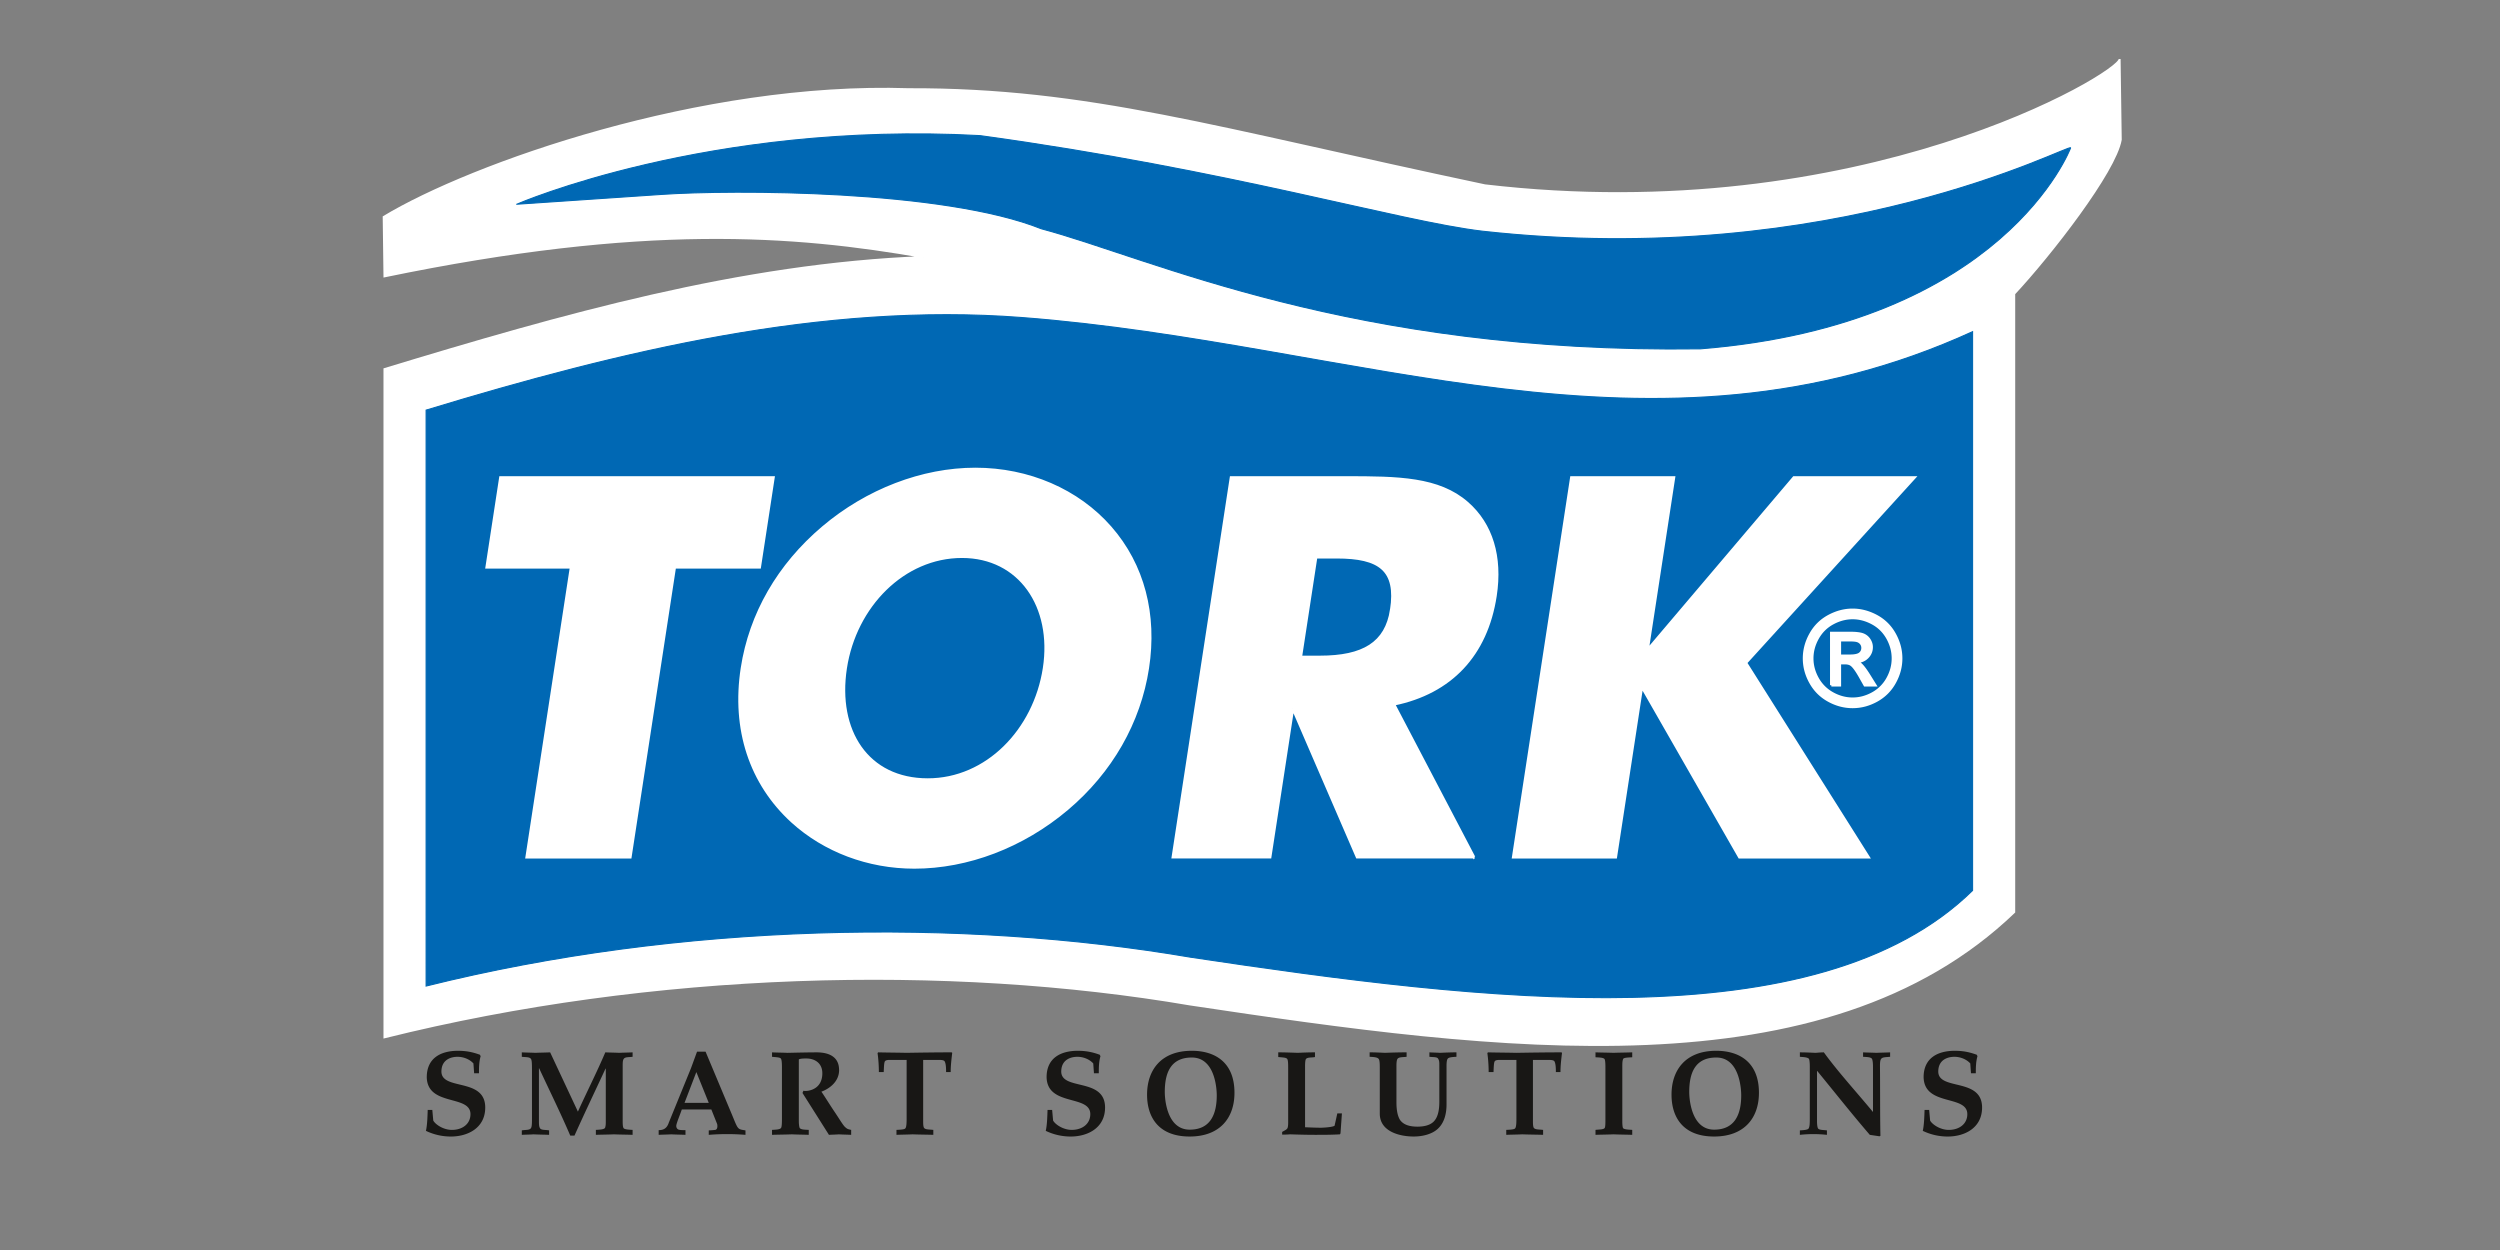
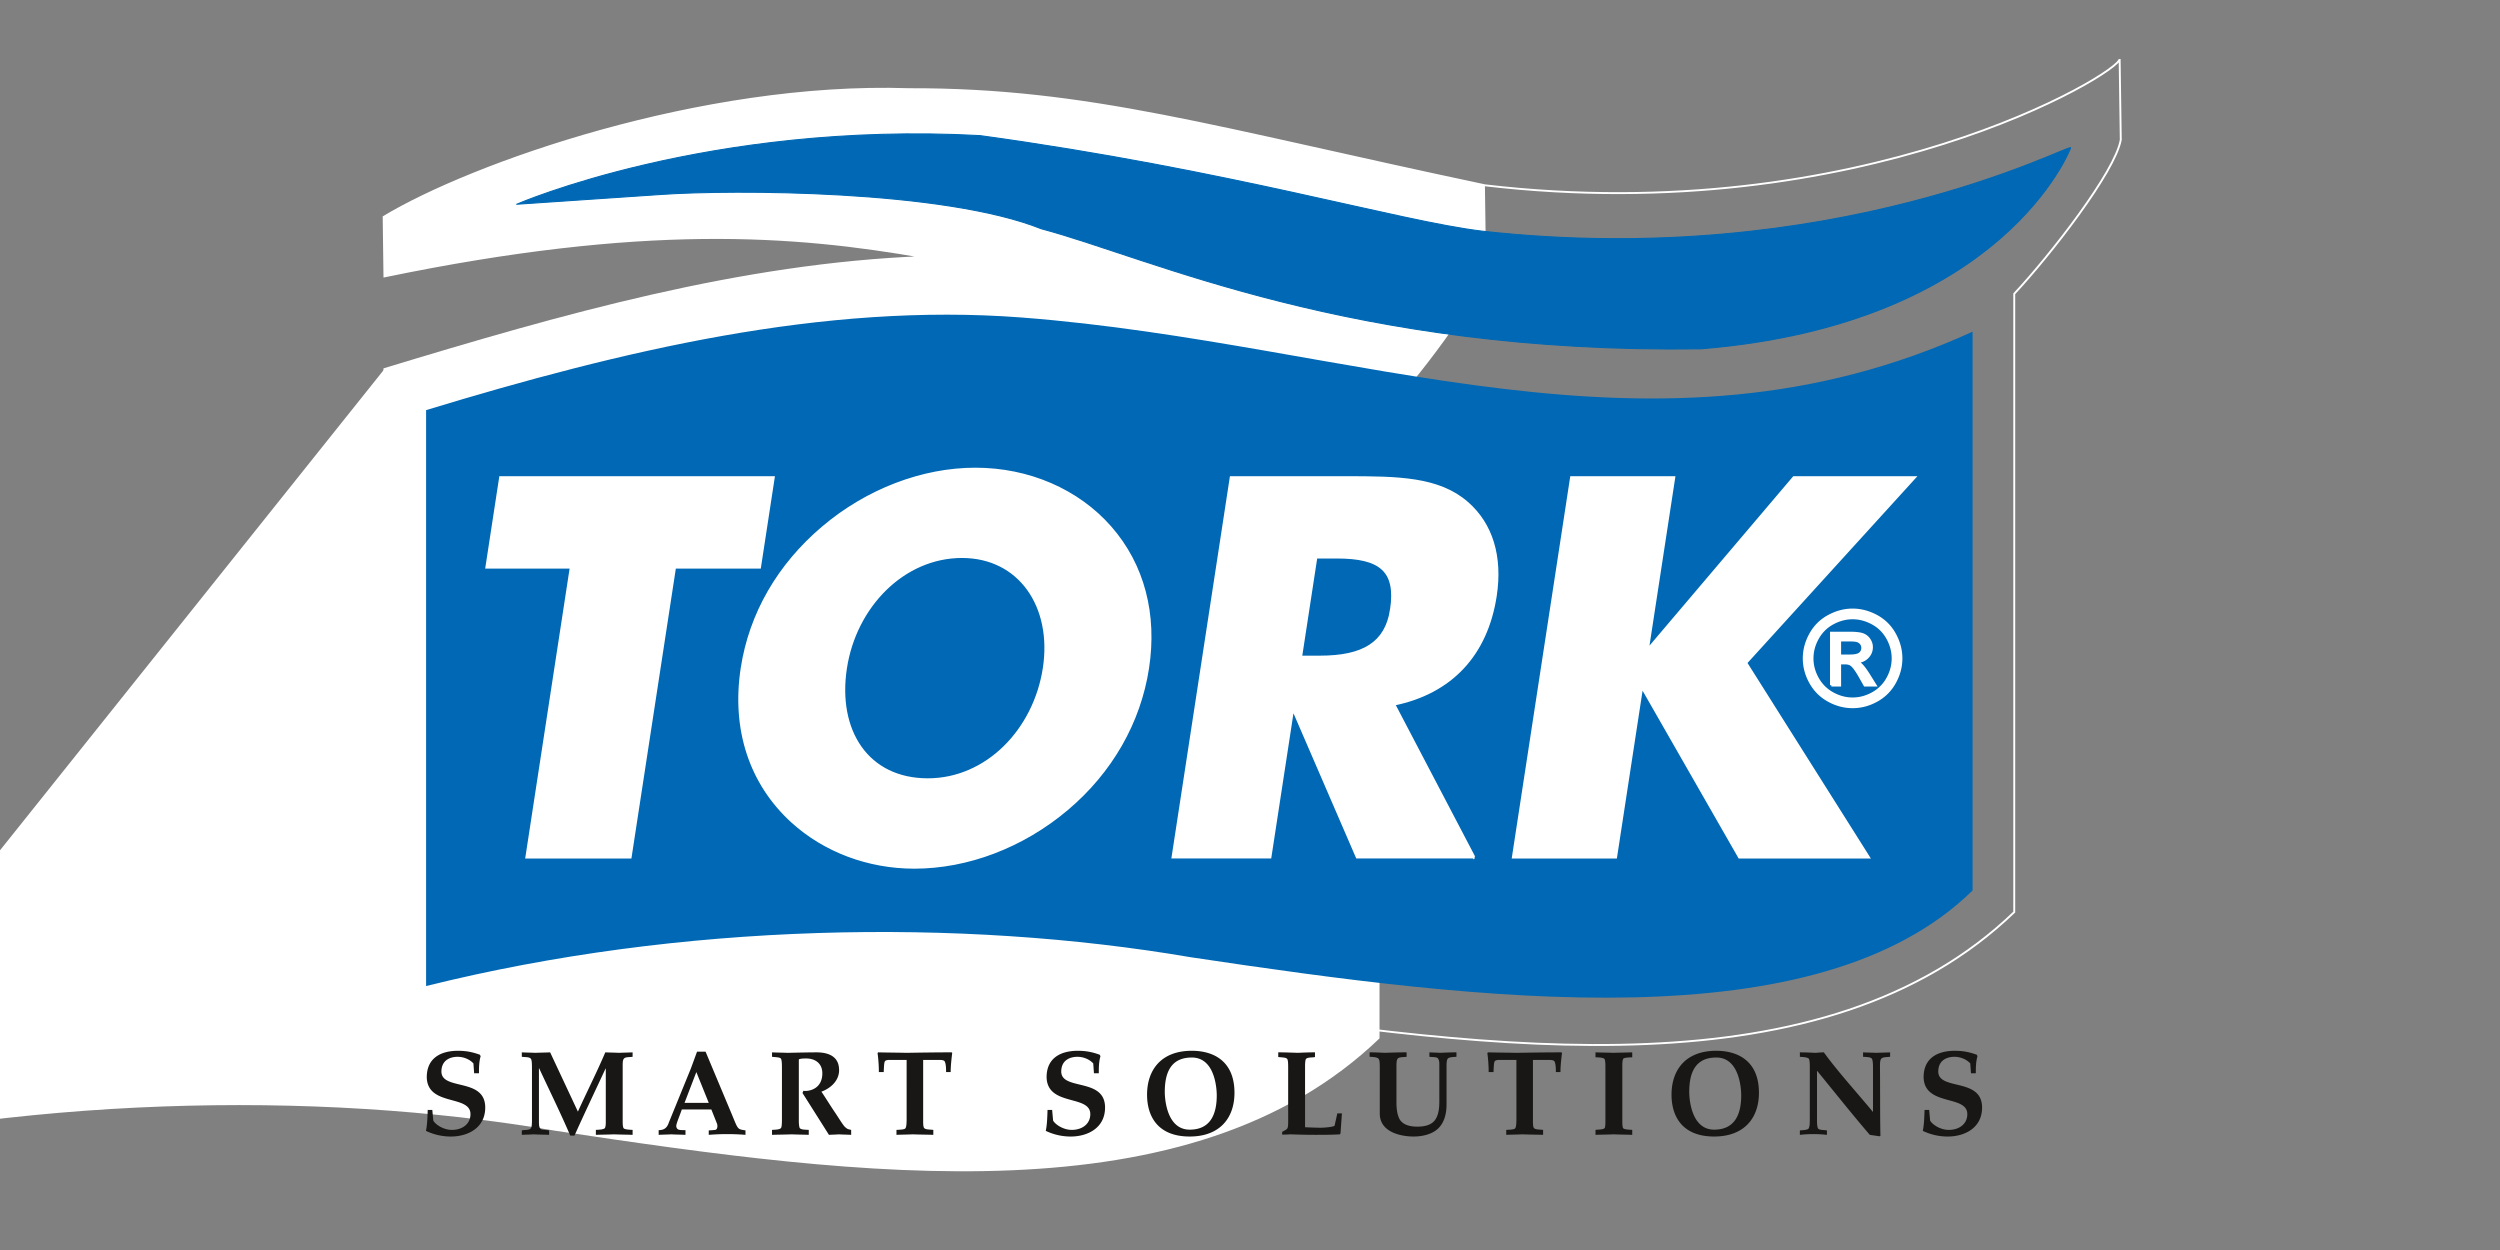
<svg xmlns="http://www.w3.org/2000/svg" width="1133.859" height="566.929" viewBox="0 0 850.394 425.197">
  <rect x="0" y="0" width="850.394" height="425.197" fill="#808080" stroke="none" />
  <g data-name="Capa 1">
    <clipPath id="a">
      <path transform="matrix(1 0 0 -1 0 425.197)" d="M0 425.197h850.394V0H0z" />
    </clipPath>
    <g clip-path="url(#a)">
-       <path d="M130.77 125.544c60.17-18.275 121.187-35.717 183.402-38.096-44.146-7.755-95.034-11.707-183.402 6.568l-.266-20.225c29.727-17.958 108.142-45.807 178.612-43.456 61.3-.15 103.822 13.227 195.988 32.703C633.14 78.054 721.01 24.795 721.01 20.082l.388 27.45c-1.861 10.84-23.893 39.165-36.236 52.397v210.324c-64.56 61.999-175.456 47.178-280.317 31.433-82.573-14.127-182.717-11.606-274.075 11.17z" fill="#fff" fill-rule="evenodd" />
+       <path d="M130.77 125.544c60.17-18.275 121.187-35.717 183.402-38.096-44.146-7.755-95.034-11.707-183.402 6.568l-.266-20.225c29.727-17.958 108.142-45.807 178.612-43.456 61.3-.15 103.822 13.227 195.988 32.703l.388 27.45c-1.861 10.84-23.893 39.165-36.236 52.397v210.324c-64.56 61.999-175.456 47.178-280.317 31.433-82.573-14.127-182.717-11.606-274.075 11.17z" fill="#fff" fill-rule="evenodd" />
      <path stroke-width=".654" stroke-miterlimit="2.613" fill="none" stroke="#fff" d="M130.77 125.544c60.17-18.275 121.187-35.717 183.402-38.096-44.146-7.755-95.034-11.707-183.402 6.568l-.266-20.225c29.727-17.958 108.142-45.807 178.612-43.456 61.3-.15 103.822 13.227 195.988 32.703C633.14 78.054 721.01 24.795 721.01 20.082l.388 27.45c-1.861 10.84-23.893 39.165-36.236 52.397v210.324c-64.56 61.999-175.456 47.178-280.317 31.433-82.573-14.127-182.717-11.606-274.075 11.17V125.544z" />
      <path d="M144.942 139.5c66.438-20.18 135.03-36.68 202.574-31.499 114.445 8.781 214.95 54.36 323.473 4.822V302.9c-52.814 51.752-166.486 37.646-265.984 22.706-78.352-13.405-173.376-11.804-260.063 9.807z" fill="#0068b4" fill-rule="evenodd" />
-       <path stroke-width=".37" stroke-miterlimit="2.613" fill="none" stroke="#0068b4" d="M144.942 139.5c66.438-20.18 135.03-36.68 202.574-31.499 114.445 8.781 214.95 54.36 323.473 4.822V302.9c-52.814 51.752-166.486 37.646-265.984 22.706-78.352-13.405-173.376-11.804-260.063 9.807V139.5z" />
      <path d="M175.788 69.472s65.027-28.345 157.564-23.343C418.387 57.8 475.91 75.308 504.255 78.642 624.305 91.98 704.336 48.63 704.336 50.297c0 0-22.509 60.025-125.884 68.362-119.215 1.667-186.743-30.846-224.258-40.85-33.347-13.34-105.043-13.34-129.219-11.672-24.177 1.667-49.187 3.335-49.187 3.335" fill="#0068b4" fill-rule="evenodd" />
      <path stroke-width=".37" stroke-miterlimit="2.613" fill="none" stroke="#0068b4" d="M175.788 69.472s65.027-28.345 157.564-23.343C418.387 57.8 475.91 75.308 504.255 78.642 624.305 91.98 704.336 48.63 704.336 50.297c0 0-22.509 60.025-125.884 68.362-119.215 1.667-186.743-30.846-224.258-40.85-33.347-13.34-105.043-13.34-129.219-11.672-24.177 1.667-49.187 3.335-49.187 3.335z" />
      <path d="m635.572 291.571-41.707-66.104 57.34-63.033h-40.999l-49.812 58.698 8.994-58.698h-34.857l-19.787 129.137h34.857l8.883-57.976 33.2 57.976zm-162.297-84.166c-1.744 11.38-9.506 16.075-24.316 16.075h-6.502l5.202-33.954h7.043c14.63 0 20.65 4.335 18.573 17.88m28.102 84.165-27.248-52.017c19.392-3.973 31.471-16.795 34.542-36.843 2.05-13.366-1.32-24.383-9.605-31.608-9.716-8.488-23.415-8.669-41.296-8.669H418.76l-19.788 129.137h33.051l7.75-50.572 21.87 50.572zm-146.194-64.297c-3.238 21.13-19.538 37.927-39.585 37.927-20.589 0-31.227-16.616-27.963-37.927 3.24-21.132 19.718-37.929 39.585-37.929 19.687 0 31.174 16.977 27.963 37.93m35.22 0c2.795-18.243-1.495-35.04-12.715-47.863-11.066-12.643-27.839-19.867-45.9-19.867-18.06 0-36.868 7.224-51.81 19.867-15.149 12.823-24.739 29.44-27.562 47.862-3.18 20.77 2.845 39.191 17.108 52.195 10.94 9.933 25.79 15.563 41.502 15.563 18.062 0 36.845-7.074 51.995-19.898 14.94-12.642 24.56-29.439 27.381-47.86m-132.004-34.316 4.677-30.524h-92.833l-4.677 30.524h28.716l-15.11 98.613h35.22l15.11-98.613z" fill="#fff" fill-rule="evenodd" />
      <path stroke-width=".908" stroke-miterlimit="2.613" fill="none" stroke="#fff" d="m635.572 291.571-41.707-66.104 57.34-63.033h-40.999l-49.812 58.698 8.994-58.698h-34.857l-19.787 129.137h34.857l8.883-57.976 33.2 57.976h43.888zm-162.297-84.166c-1.744 11.38-9.506 16.075-24.316 16.075h-6.502l5.202-33.954h7.043c14.63 0 20.65 4.335 18.573 17.88zm28.102 84.166-27.248-52.017c19.392-3.973 31.471-16.795 34.542-36.843 2.05-13.366-1.32-24.383-9.605-31.608-9.716-8.488-23.415-8.669-41.296-8.669H418.76l-19.788 129.137h33.051l7.75-50.572 21.87 50.572h39.734zm-146.194-64.297c-3.238 21.13-19.538 37.927-39.585 37.927-20.589 0-31.227-16.616-27.963-37.927 3.24-21.132 19.718-37.929 39.585-37.929 19.687 0 31.174 16.977 27.963 37.93zm35.22 0c2.795-18.242-1.495-35.039-12.715-47.862-11.066-12.643-27.839-19.867-45.9-19.867-18.06 0-36.868 7.224-51.81 19.867-15.149 12.823-24.739 29.44-27.562 47.862-3.18 20.77 2.845 39.191 17.108 52.195 10.94 9.933 25.79 15.563 41.502 15.563 18.062 0 36.845-7.074 51.995-19.898 14.94-12.642 24.56-29.439 27.381-47.86zm-132.005-34.316 4.677-30.524h-92.833l-4.677 30.524h28.716l-15.11 98.613h35.22l15.11-98.613h28.897z" />
      <path d="M625.812 223.092h3.476c1.655 0 2.79-.254 3.393-.747.605-.49.91-1.148.91-1.969 0-.522-.15-.99-.44-1.408a2.596 2.596 0 0 0-1.208-.925c-.522-.209-1.477-.306-2.879-.306h-3.252zm-2.864 9.978v-17.735h6.094c2.088 0 3.594.157 4.526.485a4.416 4.416 0 0 1 2.23 1.716c.552.82.828 1.685.828 2.602 0 1.298-.46 2.423-1.386 3.386-.925.962-2.156 1.5-3.685 1.618.626.261 1.134.575 1.507.941.716.7 1.588 1.871 2.625 3.52l2.162 3.467h-3.497l-1.574-2.797c-1.238-2.192-2.23-3.57-2.99-4.124-.522-.41-1.29-.612-2.297-.612h-1.679v7.533zm7.235-22.873c-2.32 0-4.572.596-6.765 1.782-2.192 1.185-3.908 2.887-5.146 5.086-1.238 2.21-1.857 4.505-1.857 6.9 0 2.371.612 4.645 1.828 6.823a12.947 12.947 0 0 0 5.1 5.094c2.187 1.215 4.461 1.826 6.84 1.826 2.372 0 4.654-.61 6.84-1.826a12.86 12.86 0 0 0 5.085-5.094c1.208-2.178 1.812-4.452 1.812-6.824 0-2.394-.61-4.69-1.842-6.899-1.23-2.199-2.946-3.9-5.146-5.086-2.2-1.186-4.452-1.782-6.749-1.782m0-2.73c2.766 0 5.467.71 8.106 2.126 2.633 1.423 4.692 3.452 6.161 6.1 1.47 2.64 2.207 5.4 2.207 8.271 0 2.842-.724 5.571-2.178 8.188-1.447 2.626-3.482 4.663-6.093 6.11-2.617 1.453-5.347 2.177-8.203 2.177-2.857 0-5.594-.724-8.204-2.178-2.617-1.446-4.654-3.483-6.108-6.109-1.46-2.617-2.185-5.346-2.185-8.188 0-2.872.738-5.63 2.215-8.27 1.476-2.649 3.534-4.678 6.175-6.1 2.633-1.418 5.34-2.127 8.107-2.127" fill="#fff" fill-rule="evenodd" />
      <path stroke-width=".908" stroke-miterlimit="2.613" fill="none" stroke="#fff" d="M625.812 223.092h3.476c1.655 0 2.79-.254 3.393-.747.605-.49.91-1.148.91-1.969 0-.522-.15-.99-.44-1.408a2.596 2.596 0 0 0-1.208-.925c-.522-.209-1.477-.306-2.879-.306h-3.252v5.355zm-2.864 9.978v-17.735h6.094c2.088 0 3.594.157 4.526.485a4.416 4.416 0 0 1 2.23 1.716c.552.82.828 1.685.828 2.602 0 1.298-.46 2.423-1.386 3.386-.925.962-2.156 1.5-3.685 1.618.626.261 1.134.575 1.507.941.716.7 1.588 1.871 2.625 3.52l2.162 3.467h-3.497l-1.574-2.797c-1.238-2.192-2.23-3.57-2.99-4.124-.522-.41-1.29-.612-2.297-.612h-1.679v7.533h-2.864zm7.235-22.873c-2.32 0-4.572.596-6.765 1.782-2.192 1.185-3.908 2.887-5.146 5.086-1.238 2.21-1.857 4.505-1.857 6.9 0 2.371.612 4.645 1.828 6.823a12.947 12.947 0 0 0 5.1 5.094c2.187 1.215 4.461 1.826 6.84 1.826 2.372 0 4.654-.61 6.84-1.826a12.86 12.86 0 0 0 5.085-5.094c1.208-2.178 1.812-4.452 1.812-6.824 0-2.394-.61-4.69-1.842-6.899-1.23-2.199-2.946-3.9-5.146-5.086-2.2-1.186-4.452-1.782-6.749-1.782zm0-2.73c2.766 0 5.467.71 8.106 2.126 2.633 1.423 4.692 3.452 6.161 6.1 1.47 2.64 2.207 5.4 2.207 8.271 0 2.842-.724 5.571-2.178 8.188-1.447 2.626-3.482 4.663-6.093 6.11-2.617 1.453-5.347 2.177-8.203 2.177-2.857 0-5.594-.724-8.204-2.178-2.617-1.446-4.654-3.483-6.108-6.109-1.46-2.617-2.185-5.346-2.185-8.188 0-2.872.738-5.63 2.215-8.27 1.476-2.649 3.534-4.678 6.175-6.1 2.633-1.418 5.34-2.127 8.107-2.127z" />
      <path d="M654.332 366.432c.241 10.02 14.866 5.848 14.866 12.555 0 3.352-2.77 5.356-6.307 5.356-2.893 0-5.626-1.839-6.348-3.189l-.323-3.599h-1.566c-.08 2.454-.162 5.112-.603 7.116a19.553 19.553 0 0 0 8.478 1.93c5.867 0 11.692-2.993 11.692-9.864 0-10.305-14.906-5.643-14.906-12.268.04-4.252 3.576-4.989 5.464-4.989 2.29 0 4.26.981 5.424 2.25l.241 3.352h1.646c0-1.758 0-3.843.565-5.806l-.24-.49c-2.454-.9-4.662-1.35-7.475-1.35-5.585 0-10.608 2.29-10.608 8.996m-38.717 13.986c0 1.432 0 2.862-.4 3.436-.2.41-1.327.572-2.975.654v1.52a41.457 41.457 0 0 1 4.54-.252c1.608 0 3.095.08 4.662.251v-1.519c-1.205-.165-2.61-.082-3.014-.654-.28-.41-.362-1.678-.362-2.536v-17.012h.081c5.946 7.238 11.612 14.436 17.881 21.721l3.294.491.321-.163c-.16-6.877-.08-15.834-.16-23.644 0-3.23.481-2.985 3.455-3.23v-1.514c-1.567.083-3.134.083-4.702.164-1.486-.08-3.014-.08-4.5-.164v1.513c1.407.083 2.693.083 3.054.737.241.49.321 1.676.321 2.576v15.458c-5.543-6.707-12.012-13.782-16.714-20.284-.923 0-1.807.083-2.81.164-1.81-.08-3.458-.164-5.347-.164v1.513c.805.083 2.533.083 3.053.655.242.326.322 1.595.322 2.658v.776zm-31.806-20.692c8.48 0 8.48 12.227 8.48 12.881 0 6.135-1.97 11.656-9.202 11.656-7.835 0-8.479-10.55-8.479-12.8 0-6.216 1.81-11.737 9.201-11.737m-15.228 12.636c0 7.525 3.78 14.238 14.506 14.238 10.125 0 15.23-6.182 15.23-14.892 0-10.593-6.913-14.273-14.508-14.273-10.607 0-15.228 6.708-15.228 14.927m-25.858-12.718c1.807.082 2.651.163 3.052.573.322.41.322 2.167.322 3.352v16.85c0 1.676 0 2.82-.24 3.27-.402.574-1.889.491-3.134.654v1.684c2.048-.08 4.098-.08 6.106-.17 2.13.09 4.18.09 6.39.17v-1.684c-.884-.08-2.613-.08-3.095-.57-.2-.247-.28-1.35-.28-2.088v-18.974c0-.736 0-1.84.28-2.494.241-.49 1.81-.49 3.095-.573v-1.677c-2.21.083-4.26.083-6.39.164-2.008-.08-4.058-.08-6.106-.164zm-26.904 20.693c0 1.063 0 2.943-.402 3.435-.24.408-1.326.491-3.053.571v1.684c1.807-.08 3.615-.08 5.463-.17 2.37.09 4.663.09 7.072.17v-1.684c-1.486-.163-2.49-.08-3.053-.57-.403-.329-.403-1.678-.403-2.455v-20.775H526.868c.884 0 1.648.083 1.888.492.482.858.482 2.7.482 3.64h1.568c0-2.128.241-4.132.522-6.544l-.202-.164c-5.18 0-10.285.083-15.388.164-3.214-.08-6.428-.08-9.603-.164l-.2.246c.281 2.004.443 4.334.443 6.461h1.647c.08-1.268.08-3.109.401-3.639.241-.409.965-.492 1.647-.492H515.82zm-46.474-1.513c0 6.093 6.752 7.776 11.533 7.776 3.294 0 6.148-.907 7.875-2.337 2.732-2.25 3.295-5.849 3.295-8.547v-13.005c0-1.227.08-2.168.401-2.576.362-.49 1.487-.572 2.973-.655v-1.513c-1.887 0-3.696.083-5.584.164-1.245-.08-2.41-.08-3.617-.164v1.513c1.326.164 2.613 0 2.973.655.403.654.403 1.267.403 2.167v12.473c0 2.78-.443 5.152-1.81 6.625-1.085 1.185-2.973 1.84-5.624 1.84-2.21 0-4.58-.409-5.906-2.249-.763-1.186-1.245-3.108-1.245-6.012v-12.268c0-1.309.08-2.168.401-2.576.523-.655 2.09-.49 3.054-.655v-1.513c-2.53 0-4.942.083-7.393.164-1.729-.08-3.457-.164-5.184-.164v1.513c1.567.083 2.533.164 3.014.655.441.408.441 1.84.441 3.434zm-34.538-20.857v1.596c1.728.163 2.53.163 2.973.572.401.326.401 1.758.401 3.517v18.28c0 .163 0 1.348-.24 1.84-.32.491-.604.571-1.808 1.267v.907c.882 0 1.726 0 2.692-.09 2.813.09 5.705.171 8.558.171 2.652 0 5.465 0 8.397-.17l.201-.327.482-6.788h-1.567l-.923 4.171c-.322.326-2.13.613-4.5.695-1.729 0-3.737-.082-5.546-.164v-20.733c0-1.063.081-2.168.281-2.413.403-.735 2.05-.49 3.095-.735v-1.596c-2.13 0-4.018.083-5.827.164-2.37-.08-4.54-.164-6.669-.164m-29.395 1.76c8.478 0 8.478 12.226 8.478 12.88 0 6.135-1.969 11.656-9.2 11.656-7.836 0-8.479-10.55-8.479-12.8 0-6.216 1.81-11.737 9.201-11.737m-15.228 12.636c0 7.525 3.777 14.238 14.505 14.238 10.126 0 15.228-6.182 15.228-14.892 0-10.593-6.91-14.273-14.505-14.273-10.606 0-15.228 6.708-15.228 14.927m-34.177-5.93c.241 10.02 14.866 5.848 14.866 12.555 0 3.352-2.77 5.356-6.308 5.356-2.892 0-5.625-1.839-6.348-3.189l-.323-3.599h-1.565c-.08 2.454-.162 5.112-.605 7.116a19.555 19.555 0 0 0 8.48 1.93c5.866 0 11.692-2.993 11.692-9.864 0-10.305-14.906-5.643-14.906-12.268.04-4.252 3.575-4.989 5.463-4.989 2.291 0 4.26.981 5.424 2.25l.241 3.352h1.647c0-1.758 0-3.843.565-5.806l-.243-.49c-2.45-.9-4.659-1.35-7.472-1.35-5.586 0-10.608 2.29-10.608 8.996m-47.61 13.905c0 1.063 0 2.943-.402 3.435-.24.408-1.327.491-3.054.571v1.684c1.807-.08 3.615-.08 5.464-.17 2.37.09 4.661.09 7.07.17v-1.684c-1.486-.163-2.49-.08-3.052-.57-.403-.329-.403-1.678-.403-2.455v-20.775h5.424c.885 0 1.648.083 1.888.492.484.858.484 2.7.484 3.64h1.567c0-2.128.241-4.132.521-6.544l-.2-.164c-5.183 0-10.287.083-15.389.164-3.214-.08-6.428-.08-9.602-.164l-.202.246c.281 2.004.443 4.334.443 6.461h1.647c.08-1.268.08-3.109.401-3.639.241-.409.966-.492 1.647-.492h5.747zm-42.415 0c0 1.144 0 3.026-.322 3.352-.402.574-1.888.574-3.053.654v1.684c2.21-.08 4.46-.08 6.75-.17 1.89.09 3.856.09 5.747.17v-1.684c-1.449-.08-2.534-.08-3.015-.57-.2-.165-.363-1.269-.363-2.455V360.38c.524-.328 1.728-.328 2.572-.328 2.894 0 5.425 1.596 5.425 5.03 0 4.95-3.858 6.012-5.746 6.012-.322 0-.36 0-.683-.082l-.322.778 9.001 14.237c1.125-.08 2.291-.08 3.376-.17 1.526.09 2.852.09 4.177.17v-1.684c-1.004-.245-1.245-.245-1.888-.817-.763-.532-2.129-2.945-3.857-5.48-1.567-2.33-3.215-5.03-4.378-6.706 2.892-1.063 6.025-3.517 6.025-7.362-.079-.898.241-5.928-7.513-6.01-2.894 0-6.349.082-10.045.163-1.728-.08-3.535-.08-5.263-.164v1.513c1.647.164 2.732.164 3.053.655.322.572.322 2.167.322 3.434zm-29.116-15.663 4.22 10.468h-8.236zm-9.36 17.176c-.605 1.84-1.649 2.576-3.456 2.576v1.601c1.204-.08 2.69-.08 4.258-.17 1.648.09 3.296.09 4.862.17v-1.6c-.804 0-2.13 0-2.49-.247-.323-.163-.643-.572-.643-1.186 0-.818 1.244-3.68 1.888-5.602h10.043l1.97 4.947c.08.246.08.574.08.82 0 .695-.322 1.104-.723 1.184-.724.083-1.647.165-2.21.165v1.52a74.401 74.401 0 0 1 6.228-.252c2.17 0 4.22.08 6.268.251v-1.519c-1.045-.165-1.807-.245-2.29-.654-.602-.49-1.003-1.515-2.21-4.458L240 357.722h-2.893l-2.05 5.602zm-46.554-18.28v16.848c0 1.35 0 2.821-.32 3.271-.443.82-1.85.574-3.136.82v1.518c1.327-.08 2.693-.08 4.02-.17 1.725.09 3.454.09 5.263.17v-1.519c-1.206-.245-2.773 0-3.134-.819-.323-.53-.323-1.513-.323-2.37v-17.913h.081c3.536 7.606 7.353 15.336 10.568 22.867h1.446c3.455-7.695 7.031-15.179 10.567-22.785h.08v18.28c0 .817-.08 1.39-.242 1.84-.24.572-1.728.655-3.133.735v1.684c1.97-.08 4.1-.08 6.147-.17 2.17.09 4.3.09 6.35.17v-1.684c-1.487-.08-2.693-.163-3.055-.57-.32-.493-.32-1.597-.32-2.538v-18.524c0-1.146 0-2.085.401-2.576.522-.655 1.767-.49 2.973-.655v-1.513c-1.567.083-2.973.083-4.58.164-1.486-.08-2.974-.08-4.702-.164-2.894 6.79-6.268 13.414-9.322 20.161l-9.442-20.16c-1.687.082-3.334.082-5.02.163-1.569-.08-3.055-.08-4.623-.164v1.513c1.407.164 2.612 0 3.135.737.321.49.321 2.167.321 3.352m-35.784 2.863c.242 10.02 14.867 5.848 14.867 12.555 0 3.352-2.772 5.356-6.309 5.356-2.892 0-5.626-1.839-6.348-3.189l-.322-3.599h-1.566c-.08 2.454-.16 5.112-.604 7.116a19.554 19.554 0 0 0 8.48 1.93c5.866 0 11.69-2.993 11.69-9.864 0-10.305-14.905-5.643-14.905-12.268.04-4.252 3.575-4.989 5.464-4.989 2.291 0 4.26.981 5.424 2.25l.241 3.352h1.647c0-1.758 0-3.843.563-5.806l-.24-.49c-2.452-.9-4.66-1.35-7.473-1.35-5.586 0-10.609 2.29-10.609 8.996" fill="#181715" fill-rule="evenodd" />
    </g>
  </g>
</svg>